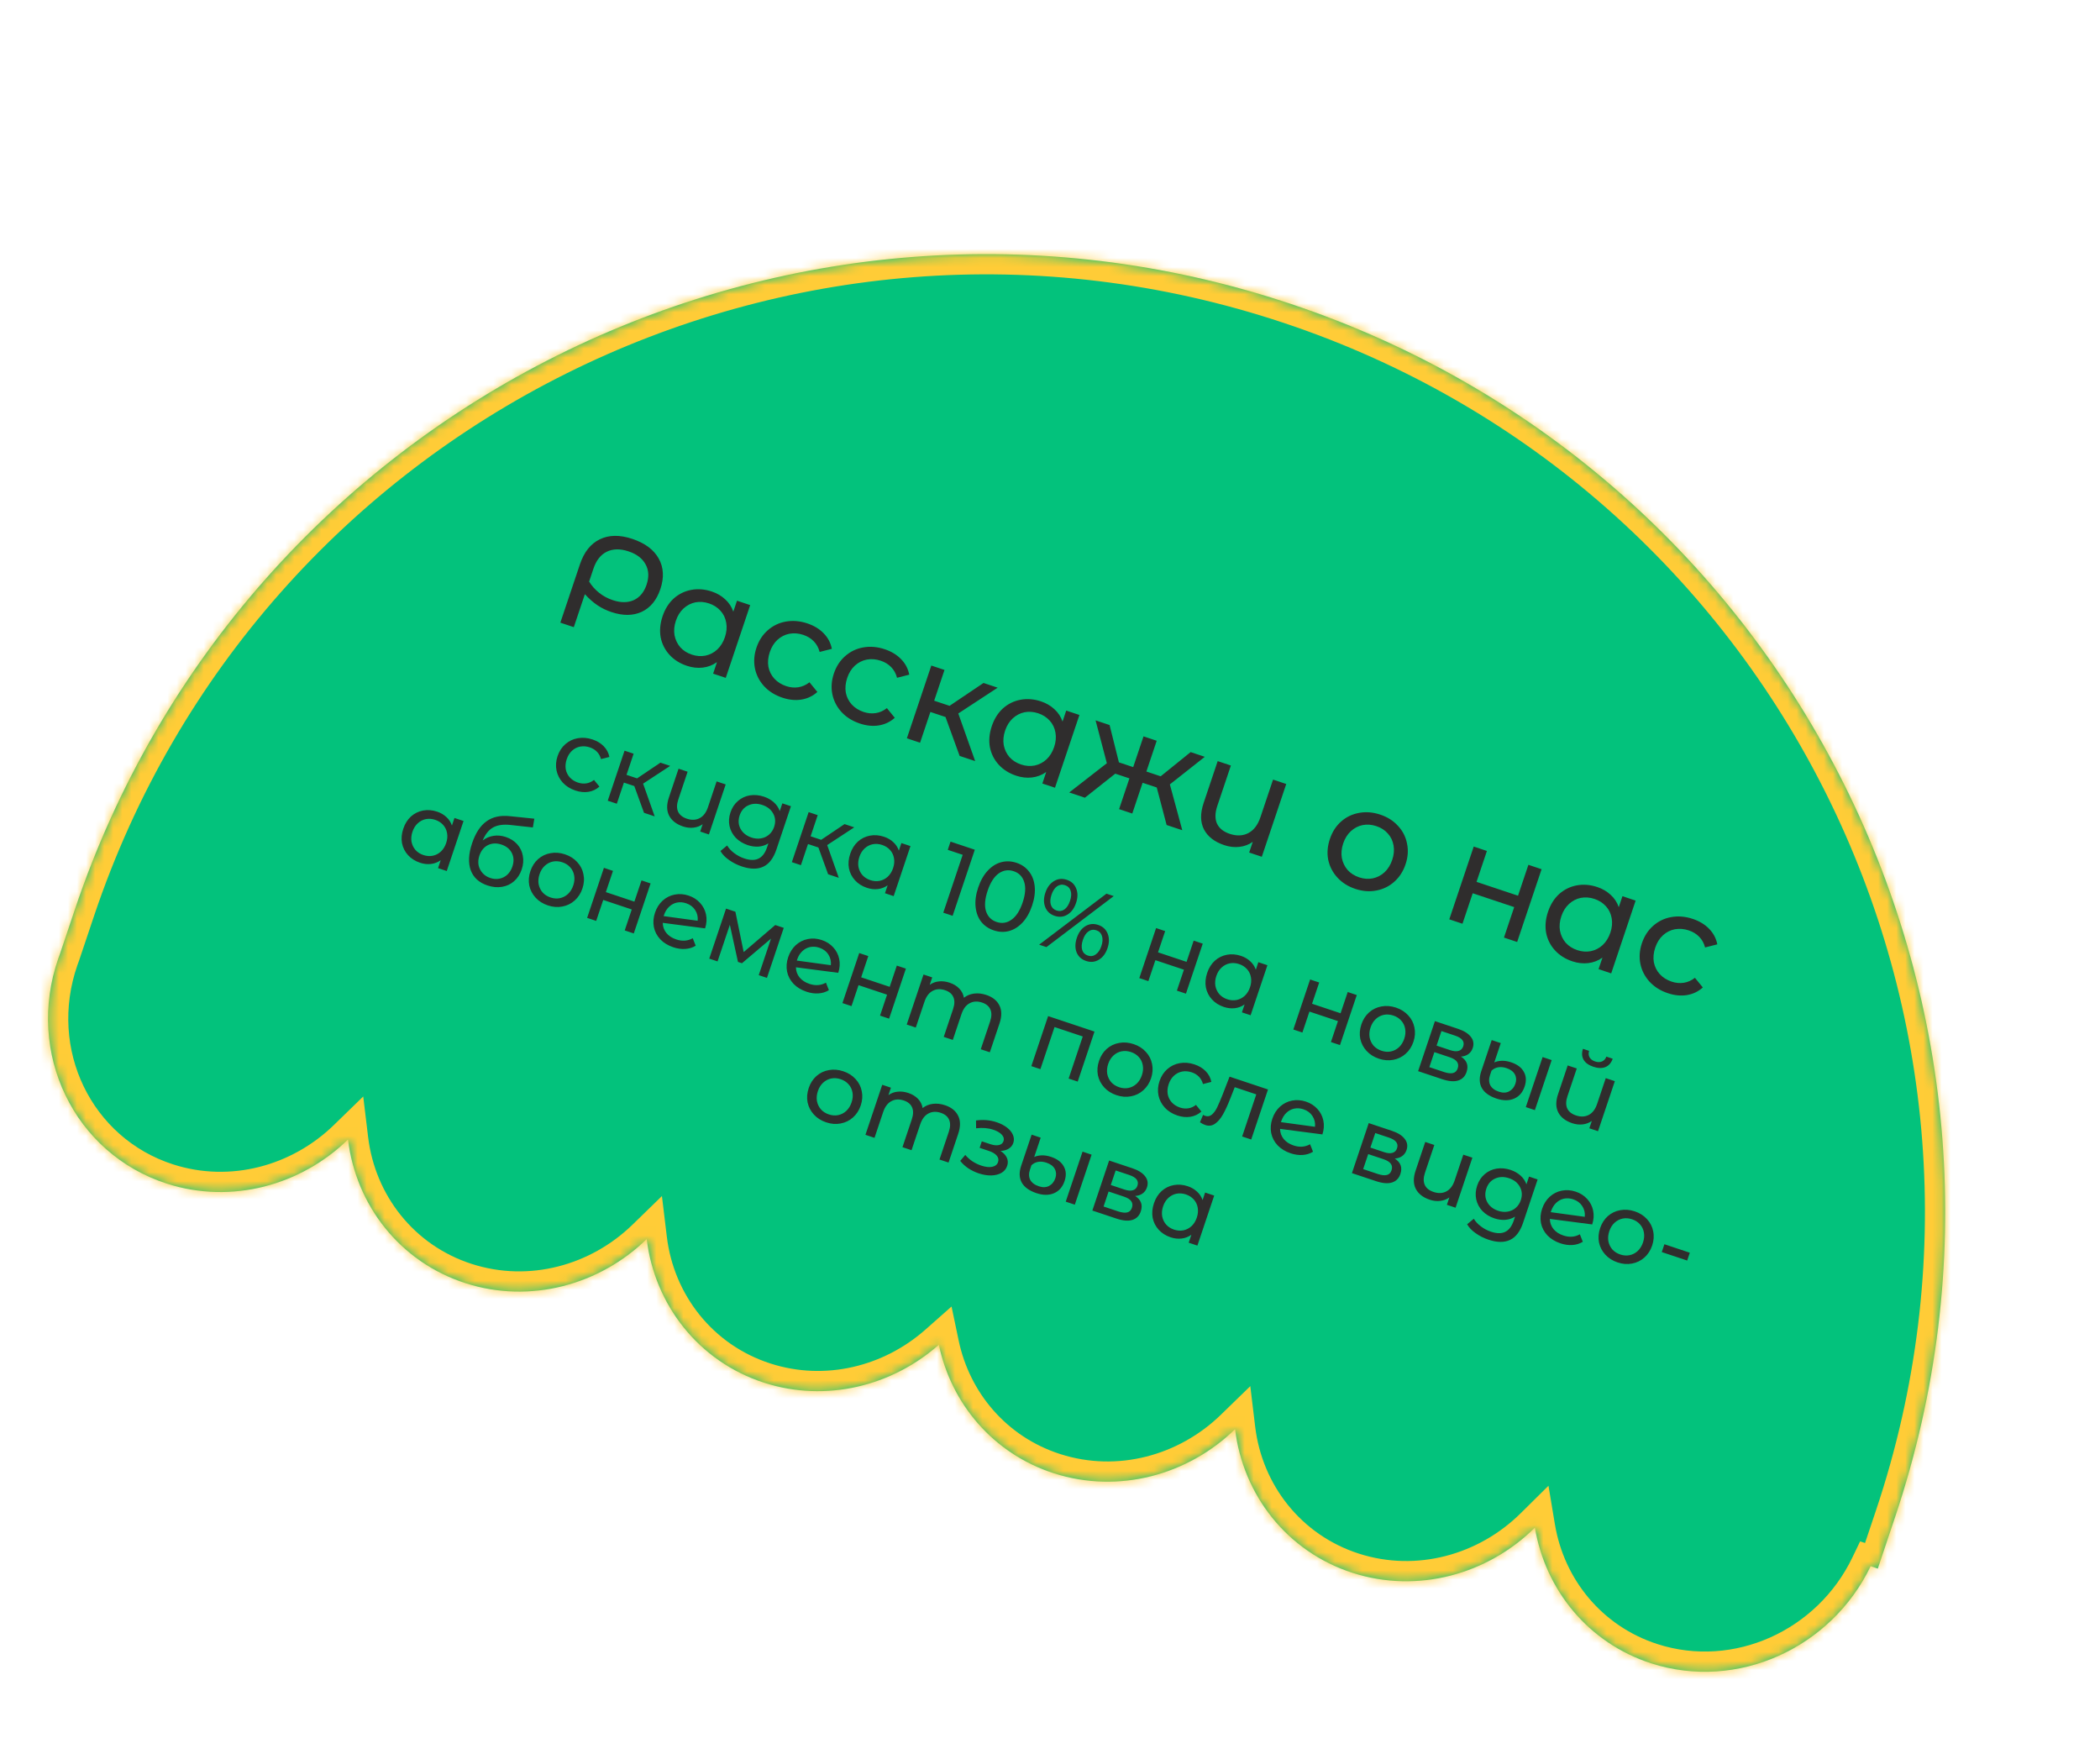
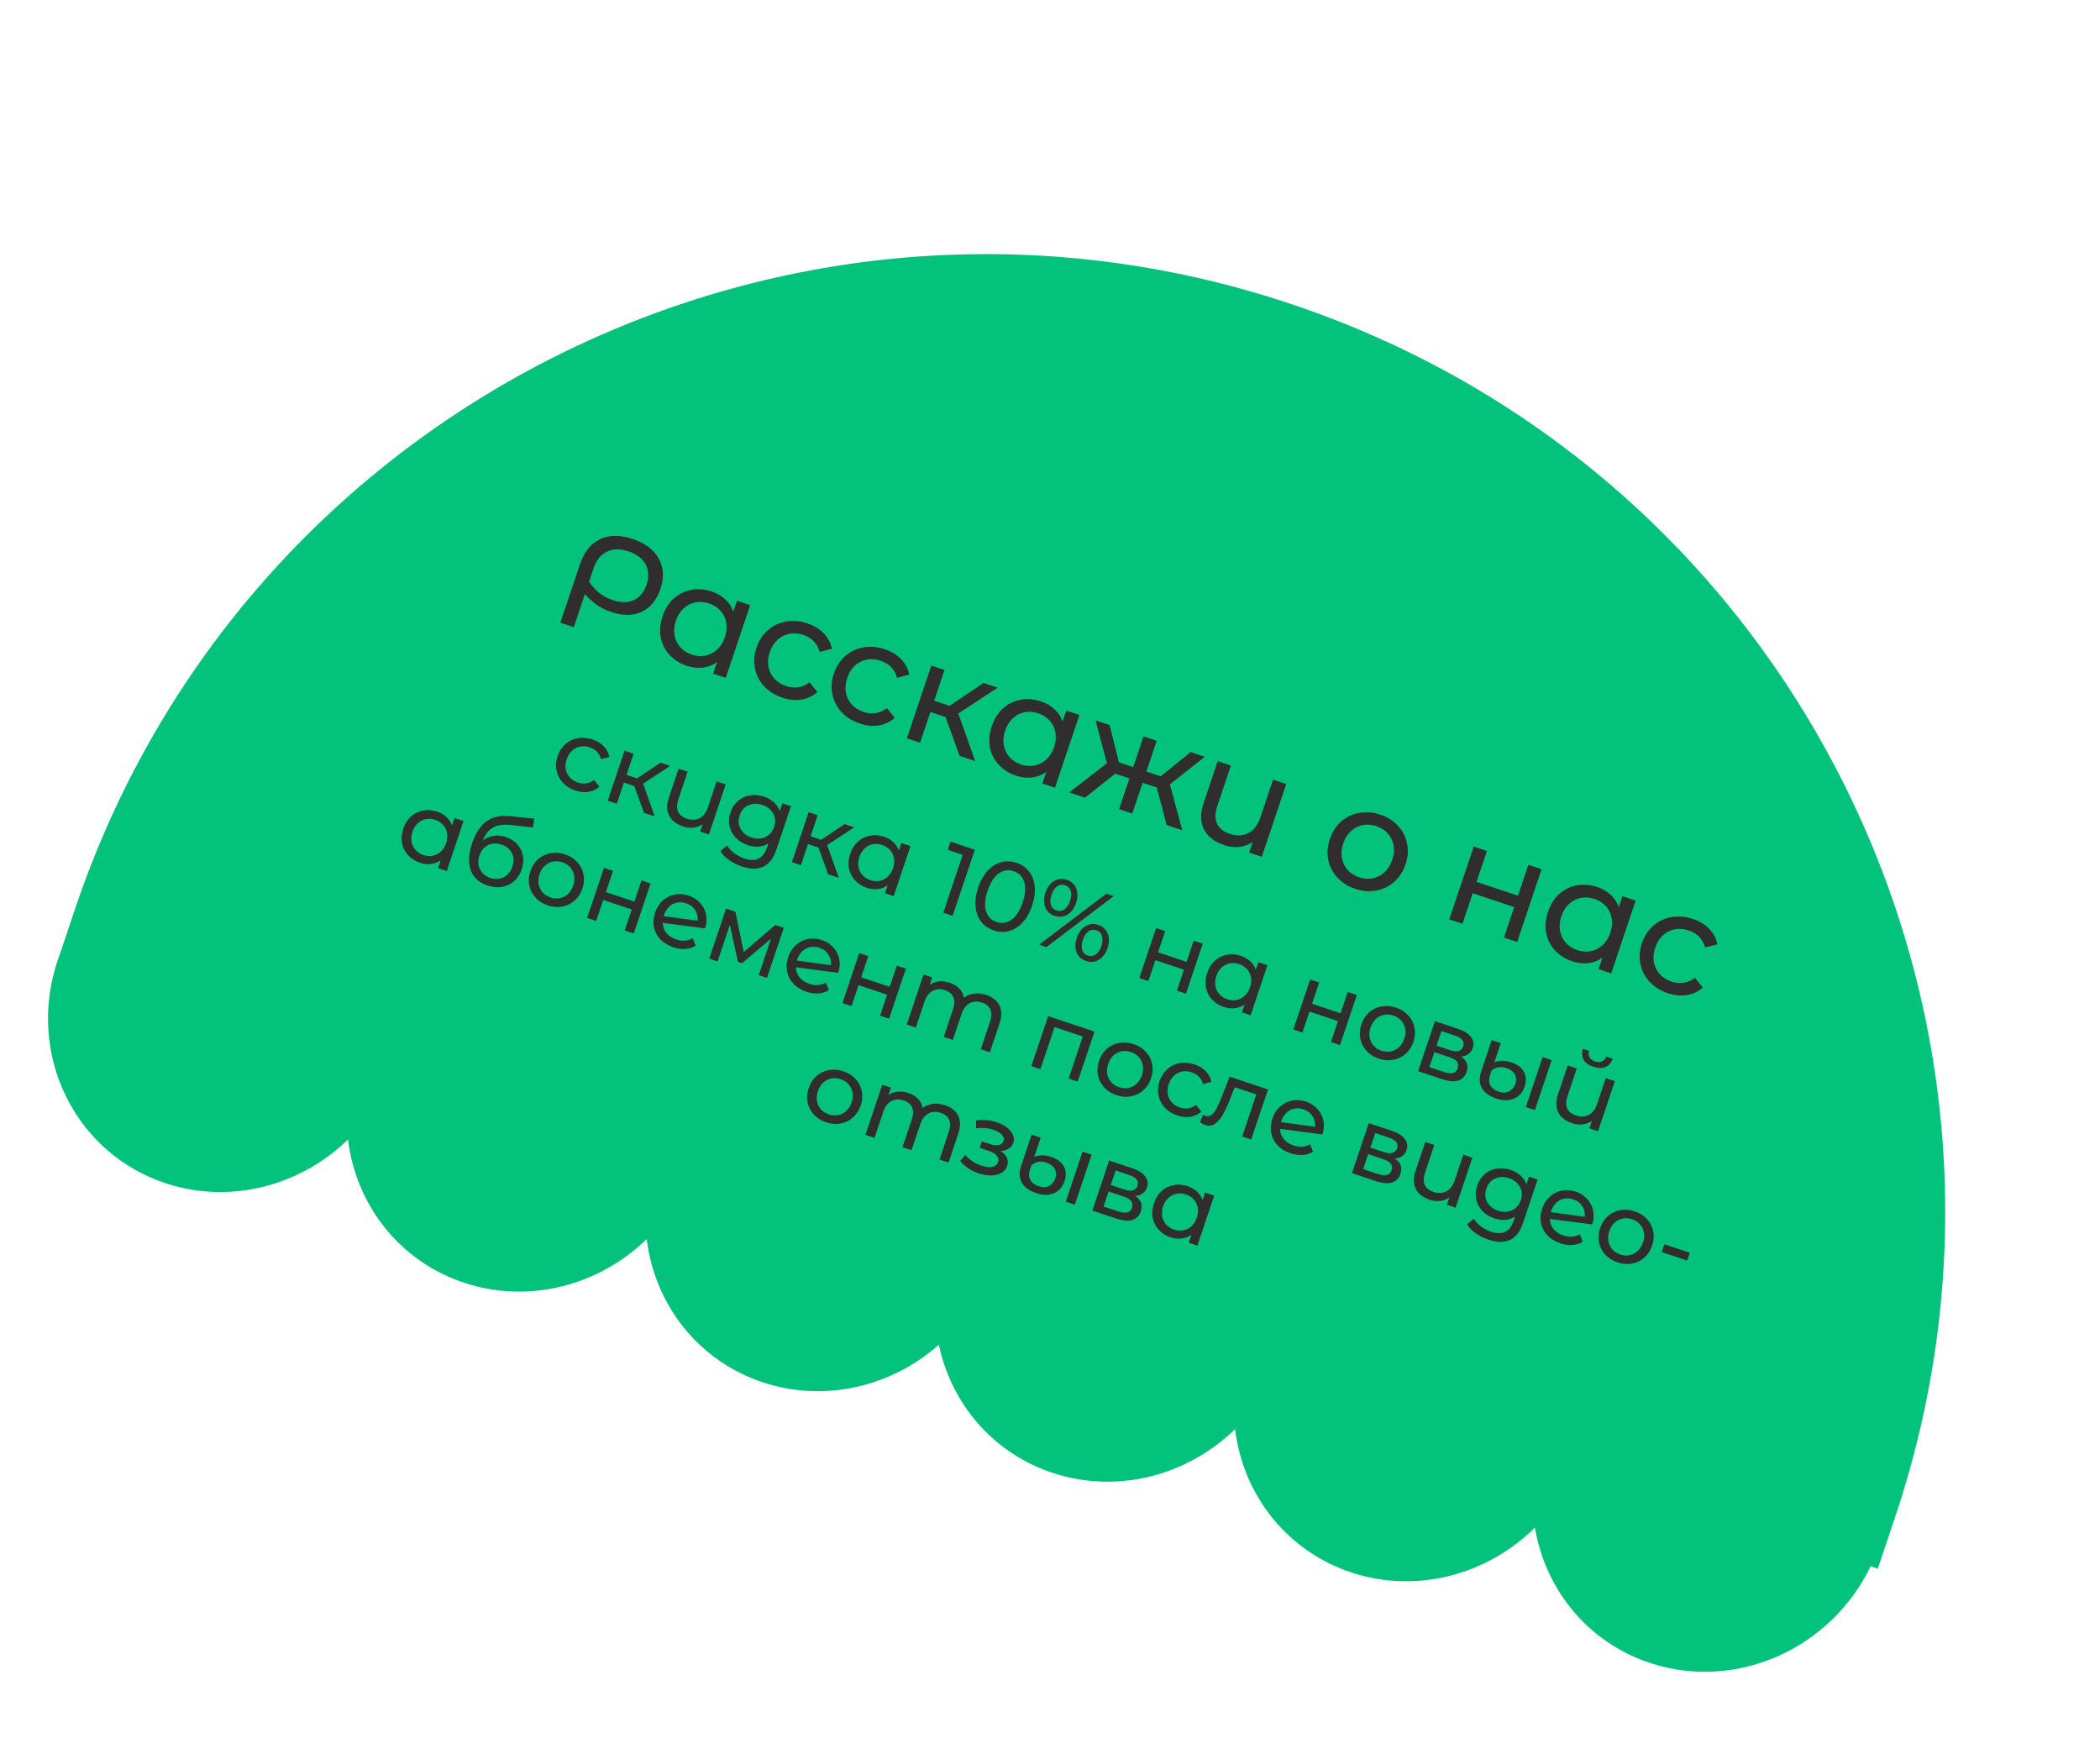
<svg xmlns="http://www.w3.org/2000/svg" width="232" height="192" viewBox="0 0 232 192" fill="none">
  <mask id="path-1-inside-1_15_1671" fill="white">
    <path fill-rule="evenodd" clip-rule="evenodd" d="M8.265 100.489C26.896 44.99 87.017 15.024 142.548 33.556C198.08 52.089 227.993 112.102 209.362 167.601L207.452 173.289L206.661 173.025C202.32 182.065 191.948 186.825 182.435 183.761C175.436 181.508 170.711 175.603 169.572 168.762C164.374 173.904 156.657 176.087 149.435 173.761C142.138 171.412 137.314 165.095 136.446 157.886C131.25 162.939 123.599 165.068 116.435 162.761C109.708 160.596 105.083 155.058 103.721 148.558C98.554 153.123 91.272 154.963 84.435 152.761C77.138 150.412 72.314 144.095 71.446 136.886C66.25 141.939 58.599 144.068 51.435 141.761C44.138 139.412 39.314 133.095 38.446 125.886C33.25 130.939 25.599 133.068 18.435 130.761C8.183 127.461 2.812 116.326 6.436 105.892C6.497 105.717 6.561 105.543 6.626 105.37L8.265 100.489Z" />
  </mask>
  <path fill-rule="evenodd" clip-rule="evenodd" d="M8.265 100.489C26.896 44.99 87.017 15.024 142.548 33.556C198.08 52.089 227.993 112.102 209.362 167.601L207.452 173.289L206.661 173.025C202.32 182.065 191.948 186.825 182.435 183.761C175.436 181.508 170.711 175.603 169.572 168.762C164.374 173.904 156.657 176.087 149.435 173.761C142.138 171.412 137.314 165.095 136.446 157.886C131.25 162.939 123.599 165.068 116.435 162.761C109.708 160.596 105.083 155.058 103.721 148.558C98.554 153.123 91.272 154.963 84.435 152.761C77.138 150.412 72.314 144.095 71.446 136.886C66.25 141.939 58.599 144.068 51.435 141.761C44.138 139.412 39.314 133.095 38.446 125.886C33.25 130.939 25.599 133.068 18.435 130.761C8.183 127.461 2.812 116.326 6.436 105.892C6.497 105.717 6.561 105.543 6.626 105.37L8.265 100.489Z" fill="#03C27C" />
-   <path d="M207.452 173.289L206.74 175.409L208.862 176.117L209.574 173.997L207.452 173.289ZM206.661 173.025L207.373 170.904L205.499 170.279L204.644 172.06L206.661 173.025ZM182.435 183.761L183.124 181.634L182.435 183.761ZM169.572 168.762L171.779 168.392L171.07 164.136L167.998 167.175L169.572 168.762ZM149.435 173.761L150.124 171.634L149.435 173.761ZM136.446 157.886L138.668 157.616L138.128 153.132L134.886 156.285L136.446 157.886ZM116.435 162.761L117.124 160.634L116.435 162.761ZM103.721 148.558L105.911 148.097L105.123 144.336L102.24 146.884L103.721 148.558ZM84.435 152.761L85.124 150.634L84.435 152.761ZM71.446 136.886L73.668 136.616L73.128 132.132L69.886 135.285L71.446 136.886ZM51.435 141.761L52.124 139.634L52.124 139.634L51.435 141.761ZM38.446 125.886L40.668 125.616L40.128 121.132L36.886 124.285L38.446 125.886ZM18.435 130.761L19.124 128.634L19.124 128.634L18.435 130.761ZM6.436 105.892L8.551 106.623L6.436 105.892ZM6.626 105.37L8.72 106.156L8.734 106.117L8.747 106.078L6.626 105.37ZM143.26 31.436C86.557 12.512 25.168 43.111 6.143 99.781L10.386 101.197C28.625 46.87 87.477 17.535 141.837 35.676L143.26 31.436ZM211.483 168.309C230.508 111.639 199.963 50.359 143.26 31.436L141.837 35.676C196.196 53.818 225.478 112.565 207.24 166.893L211.483 168.309ZM209.574 173.997L211.483 168.309L207.24 166.893L205.33 172.581L209.574 173.997ZM205.95 175.145L206.74 175.409L208.164 171.168L207.373 170.904L205.95 175.145ZM204.644 172.06C200.761 180.146 191.515 184.335 183.124 181.634L181.745 185.889C192.381 189.314 203.88 183.984 208.679 173.989L204.644 172.06ZM183.124 181.634C176.963 179.65 172.789 174.454 171.779 168.392L167.364 169.132C168.633 176.752 173.908 183.366 181.745 185.889L183.124 181.634ZM148.745 175.889C156.822 178.49 165.398 176.035 171.145 170.35L167.998 167.175C163.35 171.773 156.492 173.684 150.124 171.634L148.745 175.889ZM134.224 158.156C135.191 166.182 140.574 173.258 148.745 175.889L150.124 171.634C143.702 169.566 139.437 164.007 138.668 157.616L134.224 158.156ZM115.745 164.889C123.757 167.469 132.26 165.074 138.006 159.486L134.886 156.285C130.239 160.804 123.441 162.668 117.124 160.634L115.745 164.889ZM101.531 149.019C103.048 156.261 108.215 162.464 115.745 164.889L117.124 160.634C111.202 158.727 107.118 153.854 105.911 148.097L101.531 149.019ZM83.745 154.889C91.392 157.351 99.488 155.281 105.202 150.231L102.24 146.884C97.62 150.966 91.153 152.575 85.124 150.634L83.745 154.889ZM69.224 137.156C70.191 145.182 75.574 152.258 83.745 154.889L85.124 150.634C78.703 148.566 74.437 143.007 73.668 136.616L69.224 137.156ZM50.745 143.889C58.757 146.469 67.26 144.074 73.006 138.486L69.886 135.285C65.239 139.804 58.441 141.668 52.124 139.634L50.745 143.889ZM36.224 126.156C37.191 134.182 42.574 141.258 50.745 143.889L52.124 139.634C45.703 137.566 41.437 132.007 40.668 125.616L36.224 126.156ZM17.745 132.889C25.757 135.469 34.26 133.074 40.006 127.486L36.886 124.285C32.239 128.804 25.441 130.668 19.124 128.634L17.745 132.889ZM4.322 105.162C0.304 116.728 6.248 129.187 17.745 132.889L19.124 128.634C10.118 125.734 5.319 115.925 8.551 106.623L4.322 105.162ZM4.532 104.584C4.46 104.775 4.39 104.968 4.322 105.162L8.551 106.623C8.605 106.466 8.661 106.31 8.72 106.156L4.532 104.584ZM6.143 99.781L4.504 104.662L8.747 106.078L10.386 101.197L6.143 99.781Z" fill="#FFCC37" mask="url(#path-1-inside-1_15_1671)" />
  <path d="M69.856 59.532C71.252 59.998 72.224 60.722 72.772 61.703C73.32 62.685 73.382 63.807 72.958 65.071C72.547 66.295 71.861 67.134 70.898 67.589C69.938 68.033 68.821 68.043 67.546 67.617C66.99 67.431 66.477 67.182 66.009 66.868C65.54 66.554 65.076 66.146 64.614 65.643L63.392 69.284L61.905 68.787L64.069 62.341C64.524 60.986 65.254 60.066 66.261 59.581C67.271 59.086 68.469 59.07 69.856 59.532ZM67.701 66.302C68.581 66.596 69.352 66.595 70.014 66.299C70.68 65.992 71.152 65.424 71.43 64.595C71.715 63.746 71.68 62.997 71.323 62.35C70.97 61.692 70.343 61.213 69.443 60.913C68.522 60.605 67.719 60.618 67.033 60.952C66.361 61.279 65.87 61.902 65.561 62.822L65.083 64.248C65.382 64.73 65.754 65.147 66.199 65.498C66.644 65.849 67.144 66.117 67.701 66.302ZM82.878 66.847L80.179 74.886L78.783 74.42L79.21 73.146C78.737 73.483 78.214 73.685 77.64 73.752C77.066 73.819 76.481 73.753 75.884 73.554C75.105 73.294 74.464 72.889 73.962 72.339C73.461 71.789 73.136 71.147 72.989 70.412C72.856 69.67 72.925 68.895 73.196 68.086C73.468 67.277 73.879 66.621 74.43 66.119C74.992 65.621 75.638 65.302 76.371 65.165C77.104 65.027 77.859 65.088 78.639 65.348C79.215 65.54 79.709 65.829 80.12 66.213C80.535 66.588 80.832 67.041 81.013 67.574L81.421 66.361L82.878 66.847ZM76.433 72.32C76.939 72.489 77.438 72.526 77.931 72.432C78.427 72.328 78.863 72.102 79.239 71.755C79.617 71.398 79.9 70.942 80.087 70.385C80.273 69.829 80.322 69.3 80.231 68.798C80.145 68.285 79.933 67.843 79.596 67.472C79.26 67.101 78.838 66.831 78.332 66.662C77.816 66.49 77.312 66.451 76.819 66.545C76.336 66.643 75.9 66.869 75.511 67.222C75.136 67.569 74.855 68.021 74.668 68.577C74.482 69.133 74.432 69.668 74.519 70.18C74.619 70.686 74.831 71.128 75.154 71.505C75.49 71.876 75.917 72.148 76.433 72.32ZM86.442 77.077C85.622 76.804 84.948 76.382 84.419 75.812C83.9 75.245 83.563 74.593 83.405 73.854C83.252 73.106 83.307 72.337 83.572 71.549C83.837 70.76 84.255 70.118 84.826 69.623C85.401 69.117 86.065 68.799 86.817 68.668C87.584 68.53 88.377 68.598 89.196 68.871C89.925 69.115 90.523 69.477 90.991 69.96C91.47 70.445 91.772 71.019 91.899 71.679L90.552 72.022C90.428 71.554 90.211 71.161 89.901 70.844C89.591 70.527 89.209 70.292 88.754 70.14C88.227 69.965 87.713 69.922 87.21 70.013C86.717 70.107 86.276 70.331 85.887 70.685C85.512 71.032 85.231 71.484 85.044 72.04C84.854 72.606 84.802 73.145 84.889 73.658C84.989 74.164 85.208 74.602 85.545 74.973C85.891 75.347 86.328 75.623 86.854 75.798C87.309 75.95 87.757 75.992 88.195 75.925C88.634 75.858 89.045 75.674 89.427 75.375L90.3 76.442C89.8 76.894 89.21 77.175 88.532 77.286C87.867 77.39 87.17 77.32 86.442 77.077ZM94.993 79.931C94.174 79.658 93.5 79.236 92.971 78.666C92.453 78.099 92.115 77.447 91.957 76.708C91.804 75.96 91.859 75.191 92.124 74.403C92.389 73.614 92.807 72.972 93.378 72.477C93.953 71.971 94.617 71.653 95.37 71.522C96.136 71.384 96.929 71.452 97.748 71.725C98.477 71.969 99.075 72.331 99.543 72.814C100.022 73.299 100.324 73.873 100.451 74.533L99.104 74.877C98.98 74.408 98.763 74.015 98.453 73.698C98.143 73.381 97.761 73.146 97.305 72.994C96.779 72.819 96.265 72.776 95.762 72.867C95.269 72.961 94.828 73.185 94.439 73.539C94.064 73.886 93.783 74.338 93.596 74.894C93.406 75.46 93.354 75.999 93.441 76.512C93.541 77.018 93.76 77.456 94.097 77.827C94.444 78.201 94.88 78.477 95.406 78.652C95.861 78.804 96.308 78.847 96.747 78.779C97.186 78.712 97.597 78.529 97.979 78.229L98.852 79.296C98.352 79.748 97.763 80.029 97.084 80.14C96.419 80.244 95.722 80.174 94.993 79.931ZM104.456 79.21L102.786 78.653L101.646 82.05L100.189 81.564L102.888 73.525L104.345 74.011L103.204 77.409L104.904 77.976L108.655 75.45L110.218 75.971L105.869 78.821L107.732 84.081L106.017 83.509L104.456 79.21ZM119.25 78.985L116.551 87.024L115.155 86.558L115.582 85.284C115.109 85.621 114.586 85.823 114.012 85.89C113.438 85.957 112.852 85.891 112.256 85.692C111.476 85.432 110.836 85.027 110.334 84.478C109.832 83.928 109.508 83.285 109.361 82.55C109.227 81.808 109.296 81.033 109.568 80.224C109.84 79.415 110.251 78.76 110.802 78.258C111.363 77.759 112.01 77.441 112.743 77.303C113.475 77.165 114.231 77.226 115.01 77.486C115.587 77.679 116.081 77.967 116.492 78.352C116.906 78.726 117.204 79.18 117.385 79.713L117.793 78.499L119.25 78.985ZM112.805 84.459C113.311 84.627 113.81 84.665 114.303 84.571C114.799 84.466 115.235 84.241 115.61 83.894C115.989 83.537 116.272 83.08 116.458 82.524C116.645 81.968 116.693 81.438 116.603 80.936C116.517 80.423 116.305 79.982 115.968 79.611C115.631 79.24 115.21 78.97 114.704 78.801C114.188 78.629 113.684 78.59 113.191 78.684C112.708 78.781 112.272 79.007 111.883 79.361C111.508 79.708 111.227 80.159 111.04 80.716C110.853 81.272 110.803 81.806 110.89 82.318C110.99 82.824 111.202 83.266 111.525 83.644C111.862 84.015 112.289 84.286 112.805 84.459ZM127.794 86.998L126.231 86.477L125.09 89.874L123.633 89.388L124.774 85.99L123.21 85.469L119.854 88.127L118.124 87.549L122.281 84.315L121.035 79.581L122.583 80.098L123.613 84.22L125.191 84.746L126.332 81.349L127.789 81.835L126.648 85.233L128.227 85.76L131.538 83.086L133.101 83.608L129.242 86.655L130.615 91.718L128.884 91.141L127.794 86.998ZM142.099 86.611L139.4 94.65L138.004 94.184L138.401 93.001C137.972 93.307 137.482 93.493 136.932 93.556C136.382 93.62 135.823 93.557 135.257 93.368C134.184 93.01 133.438 92.435 133.017 91.643C132.6 90.84 132.585 89.862 132.972 88.71L134.526 84.083L135.983 84.57L134.485 89.029C134.224 89.808 134.213 90.462 134.451 90.991C134.693 91.51 135.163 91.886 135.861 92.12C136.63 92.376 137.316 92.346 137.917 92.03C138.518 91.713 138.962 91.13 139.247 90.281L140.642 86.125L142.099 86.611ZM149.728 98.198C148.928 97.931 148.269 97.514 147.751 96.948C147.232 96.381 146.894 95.728 146.737 94.99C146.593 94.245 146.654 93.478 146.919 92.689C147.183 91.9 147.596 91.257 148.158 90.758C148.732 90.253 149.396 89.934 150.149 89.803C150.905 89.662 151.683 89.725 152.482 89.992C153.282 90.258 153.936 90.674 154.444 91.237C154.966 91.793 155.299 92.444 155.443 93.189C155.6 93.928 155.546 94.691 155.281 95.48C155.016 96.269 154.597 96.916 154.022 97.421C153.461 97.92 152.802 98.24 152.046 98.381C151.3 98.525 150.527 98.464 149.728 98.198ZM150.155 96.924C150.671 97.096 151.171 97.133 151.654 97.036C152.15 96.931 152.586 96.706 152.961 96.359C153.34 96.001 153.622 95.545 153.809 94.989C153.996 94.433 154.044 93.903 153.954 93.401C153.867 92.888 153.655 92.447 153.319 92.076C152.992 91.708 152.571 91.438 152.055 91.266C151.539 91.094 151.034 91.055 150.541 91.149C150.058 91.246 149.623 91.472 149.234 91.826C148.859 92.173 148.578 92.624 148.391 93.18C148.204 93.737 148.154 94.271 148.241 94.784C148.341 95.289 148.553 95.731 148.876 96.109C149.213 96.48 149.639 96.751 150.155 96.924ZM162.811 93.523L164.268 94.009L163.122 97.422L167.705 98.952L168.851 95.539L170.308 96.025L167.609 104.064L166.152 103.578L167.283 100.211L162.699 98.681L161.569 102.048L160.112 101.562L162.811 93.523ZM180.699 99.493L178 107.532L176.604 107.066L177.032 105.792C176.559 106.129 176.035 106.331 175.461 106.398C174.887 106.465 174.302 106.399 173.705 106.2C172.926 105.94 172.286 105.535 171.784 104.985C171.282 104.435 170.958 103.793 170.811 103.058C170.677 102.316 170.746 101.541 171.018 100.732C171.289 99.923 171.701 99.267 172.252 98.765C172.813 98.267 173.46 97.948 174.192 97.811C174.925 97.673 175.681 97.734 176.46 97.994C177.037 98.186 177.531 98.475 177.942 98.859C178.356 99.234 178.654 99.687 178.835 100.22L179.242 99.007L180.699 99.493ZM174.254 104.966C174.76 105.135 175.26 105.172 175.752 105.078C176.249 104.974 176.685 104.748 177.06 104.401C177.439 104.044 177.721 103.587 177.908 103.031C178.095 102.475 178.143 101.946 178.053 101.443C177.966 100.931 177.754 100.489 177.418 100.118C177.081 99.747 176.66 99.477 176.154 99.308C175.638 99.136 175.133 99.097 174.64 99.191C174.157 99.289 173.722 99.514 173.333 99.868C172.957 100.215 172.676 100.667 172.49 101.223C172.303 101.779 172.253 102.314 172.34 102.826C172.44 103.332 172.652 103.773 172.975 104.151C173.312 104.522 173.738 104.794 174.254 104.966ZM184.263 109.723C183.443 109.45 182.769 109.028 182.24 108.458C181.722 107.891 181.384 107.239 181.227 106.5C181.073 105.752 181.128 104.983 181.393 104.194C181.658 103.406 182.076 102.764 182.647 102.268C183.222 101.763 183.886 101.445 184.639 101.314C185.405 101.176 186.198 101.244 187.018 101.517C187.746 101.76 188.345 102.123 188.813 102.605C189.291 103.091 189.594 103.664 189.721 104.325L188.373 104.668C188.249 104.2 188.032 103.807 187.723 103.49C187.413 103.173 187.03 102.938 186.575 102.786C186.049 102.611 185.534 102.568 185.031 102.659C184.538 102.753 184.097 102.977 183.708 103.331C183.333 103.678 183.052 104.13 182.865 104.686C182.675 105.252 182.624 105.791 182.71 106.304C182.811 106.81 183.029 107.248 183.366 107.619C183.713 107.993 184.149 108.268 184.675 108.444C185.131 108.596 185.578 108.638 186.017 108.571C186.456 108.504 186.866 108.32 187.248 108.021L188.122 109.088C187.621 109.54 187.032 109.821 186.353 109.932C185.688 110.036 184.991 109.966 184.263 109.723Z" fill="#2F2D2D" />
  <path d="M63.57 87.334C63.006 87.146 62.543 86.856 62.179 86.464C61.823 86.075 61.591 85.626 61.483 85.118C61.377 84.604 61.415 84.075 61.597 83.533C61.779 82.991 62.066 82.549 62.459 82.209C62.854 81.862 63.311 81.643 63.828 81.553C64.355 81.458 64.9 81.504 65.464 81.693C65.965 81.86 66.376 82.109 66.698 82.441C67.027 82.775 67.235 83.169 67.322 83.623L66.396 83.859C66.311 83.537 66.161 83.267 65.948 83.049C65.735 82.831 65.472 82.669 65.159 82.565C64.798 82.444 64.444 82.415 64.098 82.478C63.759 82.542 63.456 82.696 63.189 82.939C62.931 83.178 62.737 83.489 62.609 83.871C62.478 84.26 62.443 84.631 62.502 84.983C62.572 85.331 62.722 85.632 62.953 85.888C63.192 86.145 63.492 86.334 63.853 86.455C64.166 86.559 64.474 86.588 64.776 86.542C65.077 86.496 65.359 86.37 65.622 86.164L66.223 86.897C65.879 87.208 65.474 87.401 65.007 87.478C64.55 87.549 64.071 87.501 63.57 87.334ZM70.075 86.838L68.927 86.455L68.143 88.791L67.141 88.457L68.997 82.93L69.999 83.264L69.215 85.6L70.383 85.99L72.962 84.253L74.037 84.612L71.047 86.571L72.327 90.187L71.148 89.794L70.075 86.838ZM80.171 86.659L78.316 92.186L77.356 91.865L77.629 91.052C77.334 91.263 76.997 91.39 76.619 91.434C76.24 91.478 75.856 91.434 75.467 91.305C74.73 91.058 74.216 90.663 73.927 90.118C73.641 89.566 73.63 88.894 73.897 88.102L74.964 84.921L75.966 85.255L74.937 88.321C74.757 88.857 74.749 89.306 74.913 89.67C75.079 90.027 75.403 90.286 75.883 90.446C76.411 90.622 76.882 90.602 77.296 90.384C77.709 90.166 78.014 89.766 78.21 89.182L79.169 86.325L80.171 86.659ZM87.38 89.065L85.777 93.841C85.452 94.807 84.973 95.44 84.339 95.738C83.703 96.044 82.908 96.038 81.955 95.72C81.433 95.546 80.961 95.306 80.537 95.003C80.11 94.706 79.795 94.376 79.592 94.015L80.331 93.403C80.514 93.712 80.772 93.991 81.105 94.242C81.444 94.501 81.814 94.698 82.218 94.833C82.865 95.049 83.393 95.055 83.802 94.851C84.217 94.65 84.53 94.236 84.74 93.611L84.887 93.173C84.555 93.379 84.191 93.497 83.794 93.527C83.406 93.552 83.011 93.497 82.607 93.363C82.079 93.186 81.636 92.915 81.279 92.549C80.932 92.177 80.704 91.75 80.596 91.265C80.49 90.774 80.525 90.267 80.7 89.746C80.875 89.225 81.152 88.803 81.531 88.481C81.912 88.152 82.352 87.947 82.851 87.866C83.357 87.788 83.874 87.837 84.403 88.013C84.82 88.153 85.181 88.358 85.484 88.629C85.795 88.903 86.014 89.227 86.144 89.603L86.431 88.748L87.38 89.065ZM83.016 92.525C83.378 92.646 83.727 92.677 84.063 92.62C84.407 92.564 84.704 92.427 84.955 92.21C85.216 91.987 85.404 91.702 85.521 91.355C85.7 90.82 85.668 90.329 85.423 89.884C85.18 89.432 84.78 89.113 84.224 88.927C83.66 88.739 83.145 88.753 82.678 88.968C82.214 89.177 81.892 89.549 81.712 90.084C81.596 90.431 81.57 90.771 81.637 91.102C81.713 91.429 81.868 91.717 82.102 91.965C82.343 92.215 82.647 92.402 83.016 92.525ZM90.414 93.626L89.266 93.243L88.482 95.579L87.48 95.244L89.336 89.717L90.337 90.052L89.553 92.388L90.722 92.778L93.301 91.04L94.375 91.399L91.385 93.358L92.666 96.975L91.487 96.581L90.414 93.626ZM100.585 93.471L98.729 98.998L97.769 98.678L98.063 97.802C97.738 98.034 97.378 98.172 96.984 98.219C96.589 98.265 96.187 98.219 95.776 98.082C95.24 97.904 94.8 97.625 94.455 97.247C94.11 96.869 93.887 96.428 93.786 95.922C93.694 95.412 93.742 94.879 93.928 94.323C94.115 93.767 94.398 93.316 94.777 92.971C95.163 92.628 95.608 92.409 96.111 92.315C96.615 92.22 97.135 92.262 97.67 92.441C98.067 92.573 98.406 92.771 98.689 93.036C98.974 93.293 99.178 93.605 99.303 93.971L99.583 93.137L100.585 93.471ZM96.154 97.234C96.501 97.35 96.845 97.376 97.184 97.311C97.525 97.24 97.825 97.085 98.083 96.846C98.343 96.6 98.537 96.286 98.666 95.904C98.794 95.522 98.827 95.158 98.765 94.812C98.706 94.46 98.56 94.156 98.329 93.901C98.097 93.646 97.807 93.461 97.46 93.345C97.105 93.226 96.758 93.199 96.419 93.264C96.087 93.331 95.787 93.486 95.52 93.73C95.262 93.968 95.069 94.278 94.941 94.661C94.812 95.043 94.778 95.411 94.838 95.763C94.906 96.111 95.052 96.414 95.274 96.674C95.506 96.929 95.799 97.116 96.154 97.234ZM107.693 93.872L105.242 101.172L104.209 100.827L106.355 94.435L104.707 93.885L105.011 92.977L107.693 93.872ZM109.796 102.784C109.219 102.592 108.753 102.274 108.399 101.831C108.054 101.384 107.847 100.835 107.779 100.186C107.711 99.537 107.806 98.827 108.065 98.055C108.324 97.284 108.677 96.659 109.123 96.182C109.57 95.705 110.065 95.394 110.608 95.251C111.16 95.103 111.725 95.125 112.303 95.318C112.873 95.508 113.331 95.827 113.676 96.275C114.03 96.718 114.241 97.264 114.309 97.913C114.378 98.562 114.282 99.272 114.023 100.044C113.764 100.815 113.411 101.44 112.965 101.917C112.518 102.394 112.019 102.707 111.467 102.855C110.923 102.998 110.366 102.975 109.796 102.784ZM110.108 101.856C110.692 102.051 111.239 101.967 111.747 101.603C112.263 101.242 112.674 100.606 112.98 99.695C113.285 98.785 113.341 98.03 113.148 97.432C112.961 96.836 112.575 96.441 111.991 96.246C111.4 96.049 110.846 96.131 110.33 96.492C109.822 96.856 109.414 97.493 109.109 98.403C108.803 99.314 108.743 100.067 108.93 100.663C109.124 101.261 109.516 101.659 110.108 101.856ZM116.52 101.178C116.012 101.009 115.663 100.688 115.474 100.215C115.285 99.742 115.289 99.21 115.488 98.619C115.686 98.028 116.004 97.6 116.44 97.337C116.877 97.073 117.349 97.025 117.857 97.195C118.365 97.364 118.71 97.684 118.892 98.155C119.084 98.621 119.079 99.153 118.879 99.751C118.678 100.349 118.359 100.779 117.923 101.043C117.495 101.303 117.028 101.348 116.52 101.178ZM122.239 98.727L123.043 98.995L115.605 104.63L114.801 104.362L122.239 98.727ZM116.719 100.584C117.039 100.691 117.331 100.653 117.593 100.47C117.858 100.28 118.064 99.966 118.211 99.528C118.358 99.09 118.382 98.719 118.283 98.415C118.186 98.105 117.978 97.896 117.658 97.789C117.344 97.685 117.052 97.726 116.78 97.914C116.515 98.104 116.311 98.414 116.166 98.845C116.021 99.276 115.997 99.647 116.094 99.958C116.198 100.271 116.406 100.479 116.719 100.584ZM119.987 106.162C119.479 105.993 119.129 105.675 118.938 105.209C118.755 104.738 118.764 104.204 118.965 103.606C119.166 103.008 119.48 102.58 119.907 102.32C120.344 102.056 120.816 102.009 121.324 102.179C121.832 102.348 122.181 102.669 122.37 103.142C122.559 103.615 122.555 104.147 122.356 104.738C122.158 105.329 121.84 105.756 121.404 106.02C120.967 106.284 120.495 106.332 119.987 106.162ZM120.186 105.568C120.499 105.672 120.788 105.63 121.053 105.44C121.325 105.252 121.533 104.943 121.678 104.512C121.823 104.081 121.843 103.709 121.739 103.396C121.643 103.085 121.438 102.878 121.125 102.773C120.805 102.666 120.512 102.708 120.247 102.898C119.985 103.081 119.78 103.391 119.633 103.829C119.486 104.267 119.461 104.641 119.558 104.952C119.657 105.256 119.866 105.461 120.186 105.568ZM127.72 102.527L128.722 102.862L127.934 105.208L131.086 106.26L131.873 103.913L132.875 104.248L131.019 109.774L130.018 109.44L130.795 107.125L127.644 106.074L126.867 108.389L125.865 108.054L127.72 102.527ZM140.019 106.632L138.163 112.159L137.203 111.838L137.498 110.962C137.172 111.194 136.812 111.333 136.418 111.379C136.023 111.425 135.621 111.38 135.21 111.243C134.675 111.064 134.234 110.786 133.889 110.408C133.545 110.03 133.321 109.588 133.22 109.083C133.129 108.573 133.176 108.04 133.363 107.483C133.549 106.927 133.832 106.477 134.211 106.132C134.597 105.789 135.042 105.57 135.545 105.475C136.049 105.38 136.569 105.422 137.104 105.601C137.501 105.733 137.84 105.932 138.123 106.196C138.408 106.454 138.613 106.765 138.737 107.132L139.017 106.297L140.019 106.632ZM135.588 110.395C135.936 110.511 136.279 110.536 136.618 110.472C136.959 110.4 137.259 110.245 137.517 110.006C137.777 109.761 137.972 109.447 138.1 109.064C138.228 108.682 138.261 108.318 138.199 107.973C138.14 107.62 137.994 107.317 137.763 107.062C137.531 106.807 137.242 106.621 136.894 106.505C136.539 106.387 136.192 106.36 135.853 106.424C135.521 106.491 135.222 106.647 134.954 106.89C134.696 107.128 134.503 107.439 134.375 107.821C134.246 108.204 134.212 108.571 134.272 108.923C134.341 109.271 134.486 109.575 134.708 109.834C134.94 110.089 135.233 110.276 135.588 110.395ZM144.737 108.206L145.739 108.541L144.951 110.887L148.102 111.939L148.89 109.592L149.892 109.927L148.036 115.454L147.035 115.119L147.812 112.804L144.661 111.753L143.883 114.068L142.882 113.733L144.737 108.206ZM152.332 116.957C151.782 116.773 151.329 116.487 150.972 116.097C150.616 115.708 150.384 115.259 150.276 114.751C150.177 114.239 150.218 113.712 150.4 113.169C150.582 112.627 150.866 112.185 151.252 111.842C151.647 111.494 152.104 111.276 152.621 111.185C153.141 111.088 153.676 111.132 154.226 111.315C154.775 111.498 155.225 111.784 155.574 112.171C155.933 112.554 156.162 113.001 156.261 113.513C156.369 114.021 156.332 114.546 156.15 115.088C155.968 115.63 155.679 116.075 155.284 116.423C154.898 116.766 154.445 116.985 153.925 117.083C153.412 117.182 152.881 117.14 152.332 116.957ZM152.626 116.081C152.98 116.199 153.324 116.225 153.656 116.158C153.997 116.086 154.296 115.931 154.555 115.692C154.815 115.447 155.009 115.133 155.138 114.75C155.266 114.368 155.299 114.004 155.237 113.659C155.178 113.306 155.032 113.003 154.8 112.748C154.576 112.495 154.286 112.309 153.931 112.191C153.577 112.073 153.23 112.046 152.891 112.11C152.559 112.177 152.259 112.333 151.992 112.576C151.734 112.814 151.541 113.125 151.413 113.507C151.284 113.89 151.25 114.257 151.309 114.609C151.378 114.957 151.524 115.261 151.746 115.52C151.978 115.775 152.271 115.962 152.626 116.081ZM161.398 116.724C162.054 117.144 162.261 117.712 162.021 118.428C161.858 118.914 161.547 119.228 161.09 119.369C160.64 119.513 160.053 119.464 159.329 119.222L156.668 118.334L158.524 112.807L161.091 113.664C161.745 113.882 162.214 114.178 162.499 114.551C162.786 114.918 162.853 115.327 162.701 115.779C162.603 116.071 162.438 116.298 162.206 116.46C161.983 116.617 161.714 116.705 161.398 116.724ZM158.707 115.512L160.209 116.014C160.592 116.142 160.904 116.168 161.145 116.094C161.394 116.023 161.562 115.855 161.651 115.59C161.828 115.062 161.527 114.668 160.748 114.408L159.246 113.906L158.707 115.512ZM159.515 118.426C159.933 118.566 160.268 118.604 160.521 118.542C160.774 118.479 160.947 118.309 161.04 118.031C161.136 117.746 161.11 117.501 160.962 117.297C160.821 117.095 160.545 116.926 160.134 116.789L158.465 116.232L157.908 117.89L159.515 118.426ZM165.331 121.365C164.538 121.1 163.996 120.71 163.705 120.196C163.423 119.676 163.401 119.062 163.639 118.353L164.798 114.901L165.799 115.235L165.082 117.373C165.295 117.267 165.563 117.205 165.886 117.189C166.215 117.176 166.568 117.231 166.944 117.357C167.618 117.582 168.085 117.931 168.344 118.404C168.612 118.872 168.643 119.416 168.435 120.035C168.216 120.688 167.826 121.134 167.266 121.373C166.707 121.611 166.062 121.608 165.331 121.365ZM170.422 116.778L171.423 117.112L169.568 122.639L168.566 122.305L170.422 116.778ZM165.597 120.607C166.029 120.751 166.404 120.737 166.725 120.566C167.055 120.39 167.286 120.104 167.419 119.707C167.543 119.339 167.522 118.999 167.355 118.689C167.189 118.378 166.879 118.147 166.427 117.996C166.1 117.887 165.793 117.858 165.505 117.909C165.224 117.962 164.982 118.086 164.777 118.28L164.612 118.771C164.47 119.195 164.48 119.569 164.642 119.894C164.813 120.213 165.131 120.451 165.597 120.607ZM178.4 119.441L176.544 124.968L175.584 124.647L175.858 123.834C175.562 124.045 175.226 124.172 174.847 124.216C174.469 124.259 174.085 124.216 173.696 124.086C172.958 123.84 172.445 123.445 172.156 122.9C171.87 122.348 171.859 121.676 172.125 120.884L173.193 117.703L174.195 118.037L173.166 121.103C172.986 121.638 172.978 122.088 173.142 122.452C173.308 122.809 173.632 123.068 174.112 123.228C174.64 123.404 175.111 123.384 175.525 123.166C175.938 122.948 176.243 122.548 176.439 121.964L177.398 119.106L178.4 119.441ZM176.033 117.851C175.518 117.679 175.159 117.424 174.955 117.085C174.754 116.74 174.728 116.333 174.878 115.865L175.556 116.091C175.477 116.351 175.494 116.588 175.607 116.804C175.729 117.015 175.933 117.168 176.218 117.263C176.504 117.358 176.759 117.358 176.984 117.264C177.212 117.162 177.372 116.983 177.465 116.728L178.165 116.962C178.001 117.425 177.732 117.733 177.355 117.886C176.981 118.032 176.541 118.02 176.033 117.851ZM51.21 90.698L49.355 96.225L48.395 95.905L48.689 95.029C48.363 95.261 48.004 95.4 47.609 95.446C47.214 95.492 46.812 95.446 46.401 95.309C45.866 95.131 45.426 94.852 45.081 94.474C44.736 94.096 44.513 93.655 44.411 93.149C44.32 92.639 44.367 92.106 44.554 91.55C44.741 90.994 45.023 90.543 45.402 90.198C45.788 89.855 46.233 89.637 46.736 89.542C47.24 89.447 47.76 89.489 48.295 89.668C48.692 89.8 49.032 89.999 49.314 90.263C49.599 90.52 49.804 90.832 49.928 91.198L50.208 90.364L51.21 90.698ZM46.779 94.461C47.127 94.577 47.47 94.603 47.809 94.538C48.15 94.467 48.45 94.311 48.708 94.073C48.968 93.827 49.163 93.513 49.291 93.131C49.419 92.749 49.453 92.385 49.391 92.04C49.331 91.687 49.185 91.383 48.954 91.128C48.722 90.873 48.433 90.688 48.085 90.572C47.73 90.453 47.383 90.426 47.044 90.491C46.712 90.558 46.413 90.713 46.146 90.957C45.888 91.195 45.694 91.506 45.566 91.888C45.438 92.27 45.403 92.638 45.463 92.99C45.532 93.338 45.677 93.641 45.9 93.901C46.131 94.156 46.424 94.343 46.779 94.461ZM55.88 92.466C56.395 92.638 56.816 92.906 57.142 93.27C57.469 93.634 57.674 94.058 57.759 94.542C57.853 95.022 57.813 95.523 57.638 96.044C57.458 96.579 57.177 97.015 56.793 97.351C56.419 97.682 55.974 97.889 55.459 97.973C54.951 98.058 54.418 98.008 53.862 97.822C52.923 97.509 52.303 96.947 52.003 96.135C51.712 95.319 51.763 94.327 52.155 93.159C52.535 92.026 53.066 91.217 53.747 90.733C54.43 90.242 55.286 90.053 56.316 90.165L59.031 90.444L58.869 91.41L56.374 91.135C55.597 91.053 54.967 91.144 54.483 91.408C54 91.672 53.614 92.154 53.325 92.854C53.681 92.578 54.079 92.406 54.52 92.337C54.961 92.267 55.414 92.31 55.88 92.466ZM54.163 96.995C54.517 97.113 54.857 97.138 55.182 97.069C55.514 97.001 55.803 96.855 56.05 96.627C56.298 96.394 56.483 96.096 56.605 95.734C56.789 95.185 56.77 94.688 56.549 94.243C56.327 93.798 55.944 93.484 55.402 93.303C54.859 93.122 54.362 93.142 53.909 93.362C53.463 93.584 53.148 93.97 52.963 94.519C52.842 94.88 52.81 95.229 52.867 95.565C52.934 95.897 53.08 96.189 53.304 96.442C53.529 96.695 53.815 96.879 54.163 96.995ZM60.527 100.023C59.977 99.84 59.524 99.554 59.168 99.164C58.811 98.774 58.579 98.326 58.471 97.818C58.372 97.306 58.414 96.779 58.596 96.236C58.778 95.694 59.062 95.251 59.448 94.909C59.843 94.561 60.299 94.343 60.817 94.252C61.337 94.155 61.871 94.198 62.421 94.382C62.97 94.565 63.42 94.851 63.77 95.238C64.129 95.621 64.357 96.068 64.456 96.58C64.564 97.088 64.527 97.613 64.345 98.155C64.163 98.697 63.874 99.142 63.479 99.49C63.093 99.832 62.641 100.052 62.121 100.149C61.608 100.249 61.077 100.207 60.527 100.023ZM60.821 99.147C61.176 99.266 61.519 99.292 61.851 99.225C62.192 99.153 62.492 98.998 62.75 98.759C63.01 98.514 63.205 98.2 63.333 97.817C63.461 97.435 63.495 97.071 63.432 96.726C63.373 96.373 63.227 96.07 62.996 95.815C62.771 95.562 62.482 95.376 62.127 95.258C61.772 95.139 61.425 95.113 61.086 95.177C60.754 95.244 60.455 95.4 60.188 95.643C59.929 95.881 59.736 96.192 59.608 96.574C59.48 96.957 59.445 97.324 59.505 97.676C59.574 98.024 59.719 98.328 59.942 98.587C60.173 98.842 60.466 99.029 60.821 99.147ZM66.719 95.874L67.721 96.209L66.933 98.555L70.084 99.607L70.872 97.26L71.874 97.595L70.018 103.121L69.017 102.787L69.794 100.472L66.643 99.421L65.865 101.736L64.864 101.401L66.719 95.874ZM74.712 103.783C75.373 104.004 75.98 103.959 76.532 103.649L76.858 104.476C76.517 104.687 76.132 104.806 75.705 104.834C75.285 104.864 74.846 104.802 74.387 104.649C73.802 104.454 73.324 104.163 72.951 103.775C72.581 103.381 72.342 102.927 72.237 102.412C72.138 101.9 72.18 101.373 72.362 100.83C72.541 100.295 72.822 99.851 73.203 99.499C73.591 99.15 74.034 98.926 74.53 98.829C75.036 98.727 75.554 98.765 76.082 98.941C76.583 99.108 77 99.375 77.334 99.741C77.669 100.101 77.89 100.526 77.996 101.018C78.102 101.509 78.068 102.024 77.895 102.561L73.216 101.95C73.226 102.379 73.36 102.752 73.617 103.07C73.881 103.39 74.246 103.628 74.712 103.783ZM75.799 99.786C75.451 99.67 75.111 99.645 74.779 99.712C74.454 99.782 74.166 99.937 73.915 100.178C73.666 100.412 73.478 100.72 73.35 101.102L73.314 101.206L77.076 101.719C77.121 101.286 77.029 100.892 76.8 100.537C76.571 100.183 76.237 99.932 75.799 99.786ZM86.586 102.504L84.73 108.031L83.823 107.728L85.177 103.693L81.967 106.413L81.528 106.267L80.632 102.164L79.273 106.21L78.355 105.904L80.21 100.377L81.243 100.721L82.16 105.179L85.647 102.191L86.586 102.504ZM89.426 108.694C90.087 108.914 90.694 108.869 91.246 108.559L91.572 109.387C91.231 109.598 90.846 109.717 90.419 109.744C89.999 109.774 89.56 109.713 89.101 109.559C88.516 109.364 88.038 109.073 87.665 108.686C87.294 108.292 87.056 107.837 86.951 107.323C86.852 106.81 86.894 106.283 87.076 105.741C87.255 105.206 87.536 104.762 87.917 104.41C88.305 104.06 88.748 103.837 89.244 103.74C89.75 103.638 90.268 103.675 90.796 103.852C91.297 104.019 91.714 104.286 92.048 104.652C92.383 105.011 92.604 105.437 92.71 105.928C92.816 106.42 92.782 106.934 92.609 107.472L87.93 106.861C87.94 107.29 88.074 107.663 88.331 107.981C88.595 108.301 88.96 108.538 89.426 108.694ZM90.513 104.696C90.165 104.58 89.825 104.556 89.493 104.623C89.168 104.692 88.88 104.847 88.629 105.088C88.38 105.322 88.192 105.63 88.064 106.013L88.028 106.117L91.79 106.63C91.835 106.197 91.743 105.802 91.514 105.448C91.285 105.093 90.951 104.843 90.513 104.696ZM94.924 105.287L95.926 105.622L95.138 107.968L98.29 109.019L99.077 106.673L100.079 107.007L98.224 112.534L97.222 112.2L97.999 109.885L94.848 108.833L94.071 111.148L93.069 110.814L94.924 105.287ZM108.962 109.914C109.658 110.146 110.14 110.531 110.408 111.069C110.683 111.609 110.687 112.276 110.421 113.068L109.353 116.249L108.352 115.914L109.381 112.849C109.561 112.313 109.571 111.868 109.411 111.514C109.259 111.161 108.953 110.908 108.494 110.755C107.986 110.586 107.529 110.611 107.123 110.831C106.718 111.044 106.417 111.446 106.219 112.037L105.263 114.884L104.261 114.549L105.291 111.484C105.47 110.948 105.481 110.503 105.321 110.149C105.169 109.796 104.863 109.543 104.404 109.39C103.896 109.221 103.439 109.246 103.032 109.466C102.628 109.679 102.327 110.081 102.129 110.672L101.173 113.519L100.171 113.184L102.027 107.657L102.987 107.978L102.71 108.802C103.007 108.584 103.344 108.457 103.72 108.42C104.098 108.376 104.496 108.424 104.914 108.563C105.345 108.707 105.698 108.921 105.974 109.207C106.249 109.492 106.422 109.832 106.49 110.226C106.806 109.975 107.179 109.822 107.609 109.764C108.045 109.708 108.496 109.759 108.962 109.914ZM120.916 113.961L119.061 119.488L118.059 119.154L119.62 114.503L116.501 113.462L114.939 118.113L113.938 117.779L115.793 112.252L120.916 113.961ZM123.347 120.988C122.797 120.805 122.344 120.518 121.987 120.129C121.631 119.739 121.399 119.291 121.291 118.783C121.192 118.271 121.233 117.743 121.415 117.201C121.597 116.659 121.881 116.216 122.267 115.873C122.662 115.526 123.119 115.307 123.636 115.217C124.156 115.12 124.691 115.163 125.241 115.347C125.79 115.53 126.24 115.815 126.589 116.203C126.948 116.585 127.177 117.033 127.276 117.545C127.384 118.053 127.347 118.578 127.165 119.12C126.983 119.662 126.694 120.107 126.299 120.454C125.913 120.797 125.46 121.017 124.94 121.114C124.427 121.214 123.896 121.172 123.347 120.988ZM123.641 120.112C123.995 120.231 124.339 120.256 124.671 120.189C125.012 120.118 125.312 119.962 125.57 119.724C125.83 119.478 126.024 119.164 126.153 118.782C126.281 118.4 126.314 118.036 126.252 117.69C126.193 117.338 126.047 117.034 125.815 116.779C125.591 116.527 125.301 116.341 124.946 116.223C124.592 116.104 124.245 116.077 123.906 116.142C123.574 116.209 123.274 116.364 123.007 116.607C122.749 116.846 122.556 117.157 122.428 117.539C122.299 117.921 122.265 118.289 122.324 118.641C122.393 118.989 122.539 119.292 122.761 119.552C122.993 119.807 123.286 119.994 123.641 120.112ZM130.073 123.233C129.509 123.045 129.046 122.755 128.682 122.363C128.326 121.973 128.093 121.525 127.985 121.017C127.88 120.503 127.918 119.974 128.1 119.432C128.282 118.89 128.569 118.448 128.962 118.108C129.357 117.76 129.814 117.542 130.331 117.451C130.858 117.357 131.403 117.403 131.967 117.591C132.468 117.759 132.879 118.008 133.201 118.34C133.53 118.673 133.738 119.068 133.825 119.522L132.899 119.758C132.813 119.436 132.664 119.166 132.451 118.948C132.238 118.73 131.975 118.568 131.662 118.464C131.3 118.343 130.947 118.314 130.601 118.376C130.262 118.441 129.959 118.595 129.692 118.838C129.434 119.077 129.24 119.387 129.112 119.77C128.981 120.159 128.946 120.53 129.005 120.882C129.074 121.23 129.225 121.531 129.456 121.786C129.695 122.044 129.995 122.233 130.356 122.354C130.669 122.458 130.977 122.487 131.279 122.441C131.58 122.395 131.862 122.269 132.125 122.062L132.726 122.796C132.382 123.107 131.976 123.3 131.51 123.376C131.053 123.448 130.574 123.4 130.073 123.233ZM140.084 120.358L138.229 125.885L137.227 125.551L138.789 120.9L136.41 120.106L135.934 121.316C135.649 122.048 135.374 122.648 135.109 123.116C134.846 123.577 134.553 123.92 134.23 124.145C133.907 124.37 133.547 124.416 133.151 124.283C132.97 124.223 132.775 124.123 132.567 123.984L132.913 123.16C132.996 123.211 133.076 123.25 133.153 123.275C133.431 123.368 133.681 123.316 133.901 123.119C134.122 122.922 134.309 122.664 134.463 122.344C134.617 122.024 134.815 121.561 135.058 120.954L135.838 118.941L140.084 120.358ZM142.912 126.544C143.573 126.764 144.18 126.719 144.732 126.409L145.058 127.237C144.716 127.447 144.332 127.567 143.905 127.594C143.485 127.624 143.046 127.562 142.586 127.409C142.002 127.214 141.524 126.923 141.151 126.536C140.78 126.142 140.542 125.687 140.437 125.173C140.338 124.66 140.379 124.133 140.561 123.591C140.741 123.055 141.022 122.612 141.403 122.26C141.791 121.91 142.233 121.686 142.73 121.589C143.236 121.488 143.754 121.525 144.282 121.701C144.783 121.869 145.2 122.135 145.534 122.502C145.869 122.861 146.09 123.287 146.196 123.778C146.302 124.269 146.268 124.784 146.095 125.322L141.415 124.711C141.426 125.139 141.56 125.513 141.817 125.83C142.081 126.15 142.446 126.388 142.912 126.544ZM143.999 122.546C143.651 122.43 143.311 122.405 142.979 122.473C142.654 122.542 142.366 122.697 142.115 122.938C141.866 123.172 141.678 123.48 141.549 123.862L141.514 123.967L145.276 124.48C145.321 124.046 145.228 123.652 144.999 123.298C144.77 122.943 144.437 122.692 143.999 122.546ZM154.086 127.988C154.742 128.408 154.95 128.976 154.71 129.692C154.546 130.179 154.236 130.493 153.779 130.634C153.328 130.777 152.741 130.728 152.018 130.487L149.357 129.599L151.212 124.072L153.779 124.929C154.433 125.147 154.902 125.443 155.187 125.816C155.474 126.183 155.542 126.592 155.39 127.044C155.292 127.335 155.127 127.563 154.894 127.725C154.671 127.882 154.402 127.97 154.086 127.988ZM151.395 126.777L152.898 127.279C153.28 127.406 153.592 127.433 153.834 127.359C154.082 127.287 154.251 127.119 154.339 126.855C154.517 126.327 154.216 125.933 153.437 125.673L151.934 125.171L151.395 126.777ZM152.204 129.691C152.621 129.83 152.956 129.869 153.209 129.806C153.462 129.744 153.636 129.574 153.729 129.295C153.825 129.01 153.798 128.766 153.65 128.562C153.509 128.36 153.233 128.191 152.823 128.054L151.154 127.497L150.597 129.155L152.204 129.691ZM162.662 127.893L160.806 133.42L159.846 133.1L160.119 132.286C159.824 132.497 159.487 132.624 159.109 132.668C158.731 132.712 158.347 132.669 157.957 132.539C157.22 132.293 156.707 131.897 156.418 131.353C156.131 130.801 156.121 130.129 156.387 129.336L157.455 126.155L158.457 126.49L157.427 129.556C157.248 130.091 157.24 130.541 157.404 130.905C157.57 131.262 157.893 131.52 158.373 131.68C158.902 131.857 159.373 131.836 159.786 131.619C160.2 131.401 160.505 131 160.701 130.416L161.66 127.559L162.662 127.893ZM169.871 130.299L168.267 135.075C167.943 136.041 167.464 136.674 166.83 136.973C166.193 137.278 165.399 137.272 164.446 136.954C163.924 136.78 163.451 136.541 163.027 136.237C162.601 135.94 162.286 135.611 162.082 135.249L162.821 134.638C163.004 134.946 163.262 135.225 163.596 135.476C163.934 135.736 164.305 135.933 164.709 136.068C165.355 136.283 165.883 136.289 166.292 136.086C166.708 135.884 167.021 135.471 167.231 134.845L167.378 134.407C167.046 134.613 166.681 134.731 166.284 134.761C165.897 134.786 165.501 134.732 165.098 134.597C164.569 134.421 164.126 134.149 163.77 133.783C163.423 133.412 163.195 132.984 163.087 132.5C162.981 132.008 163.016 131.502 163.191 130.98C163.366 130.459 163.643 130.037 164.021 129.715C164.403 129.386 164.843 129.182 165.342 129.101C165.848 129.022 166.365 129.071 166.894 129.248C167.311 129.387 167.671 129.592 167.975 129.863C168.285 130.137 168.505 130.462 168.634 130.837L168.921 129.982L169.871 130.299ZM165.507 133.759C165.868 133.88 166.217 133.912 166.554 133.854C166.897 133.798 167.195 133.662 167.446 133.444C167.706 133.222 167.895 132.937 168.011 132.589C168.191 132.054 168.158 131.564 167.913 131.119C167.67 130.666 167.271 130.348 166.714 130.162C166.151 129.974 165.636 129.987 165.169 130.203C164.705 130.411 164.382 130.783 164.203 131.318C164.086 131.666 164.061 132.005 164.128 132.337C164.204 132.664 164.358 132.951 164.592 133.199C164.833 133.45 165.138 133.636 165.507 133.759ZM172.717 136.49C173.378 136.711 173.984 136.666 174.537 136.356L174.863 137.183C174.521 137.394 174.137 137.513 173.71 137.541C173.29 137.571 172.851 137.509 172.391 137.356C171.807 137.161 171.329 136.87 170.956 136.483C170.585 136.088 170.347 135.634 170.241 135.119C170.143 134.607 170.184 134.08 170.366 133.537C170.546 133.002 170.827 132.558 171.208 132.206C171.596 131.857 172.038 131.633 172.535 131.536C173.041 131.434 173.558 131.472 174.087 131.648C174.588 131.815 175.005 132.082 175.338 132.448C175.674 132.808 175.895 133.233 176.001 133.725C176.106 134.216 176.073 134.731 175.9 135.268L171.22 134.657C171.231 135.086 171.365 135.459 171.622 135.777C171.886 136.097 172.251 136.335 172.717 136.49ZM173.804 132.493C173.456 132.377 173.116 132.352 172.784 132.419C172.459 132.489 172.171 132.644 171.92 132.885C171.671 133.119 171.483 133.427 171.354 133.809L171.319 133.913L175.081 134.427C175.125 133.993 175.033 133.599 174.804 133.244C174.575 132.89 174.242 132.639 173.804 132.493ZM178.707 139.464C178.158 139.28 177.705 138.994 177.348 138.604C176.992 138.215 176.759 137.766 176.651 137.258C176.553 136.746 176.594 136.219 176.776 135.677C176.958 135.134 177.242 134.692 177.628 134.349C178.023 134.002 178.479 133.783 178.997 133.693C179.517 133.596 180.052 133.639 180.601 133.822C181.151 134.006 181.6 134.291 181.95 134.678C182.309 135.061 182.538 135.508 182.636 136.02C182.745 136.528 182.708 137.053 182.525 137.595C182.343 138.138 182.055 138.582 181.66 138.93C181.274 139.273 180.821 139.493 180.301 139.59C179.788 139.689 179.257 139.647 178.707 139.464ZM179.001 138.588C179.356 138.706 179.7 138.732 180.031 138.665C180.373 138.593 180.672 138.438 180.93 138.199C181.191 137.954 181.385 137.64 181.513 137.258C181.642 136.875 181.675 136.511 181.613 136.166C181.553 135.814 181.408 135.51 181.176 135.255C180.952 135.002 180.662 134.817 180.307 134.698C179.952 134.58 179.606 134.553 179.267 134.618C178.935 134.685 178.635 134.84 178.368 135.083C178.11 135.322 177.917 135.632 177.788 136.014C177.66 136.397 177.626 136.764 177.685 137.116C177.754 137.464 177.9 137.768 178.122 138.028C178.353 138.283 178.647 138.469 179.001 138.588ZM183.877 137.455L186.684 138.392L186.393 139.257L183.586 138.32L183.877 137.455ZM91.274 123.989C90.725 123.806 90.272 123.52 89.915 123.13C89.558 122.74 89.326 122.292 89.218 121.784C89.119 121.272 89.161 120.745 89.343 120.202C89.525 119.66 89.809 119.218 90.195 118.875C90.59 118.527 91.046 118.309 91.564 118.218C92.084 118.121 92.618 118.165 93.168 118.348C93.718 118.531 94.167 118.817 94.517 119.204C94.876 119.587 95.105 120.034 95.203 120.546C95.311 121.054 95.274 121.579 95.092 122.121C94.91 122.663 94.622 123.108 94.227 123.456C93.841 123.798 93.388 124.018 92.868 124.116C92.355 124.215 91.824 124.173 91.274 123.989ZM91.568 123.114C91.923 123.232 92.266 123.258 92.598 123.191C92.939 123.119 93.239 122.964 93.497 122.725C93.757 122.48 93.952 122.166 94.08 121.783C94.209 121.401 94.242 121.037 94.18 120.692C94.12 120.339 93.975 120.036 93.743 119.781C93.518 119.528 93.229 119.342 92.874 119.224C92.519 119.105 92.172 119.079 91.834 119.143C91.502 119.21 91.202 119.366 90.935 119.609C90.677 119.847 90.483 120.158 90.355 120.54C90.227 120.923 90.192 121.29 90.252 121.642C90.321 121.99 90.466 122.294 90.689 122.553C90.92 122.808 91.213 122.995 91.568 123.114ZM104.402 122.097C105.097 122.329 105.579 122.714 105.847 123.252C106.122 123.792 106.127 124.459 105.861 125.251L104.793 128.432L103.791 128.097L104.821 125.031C105 124.496 105.011 124.051 104.851 123.696C104.699 123.344 104.393 123.091 103.934 122.938C103.426 122.769 102.969 122.794 102.562 123.014C102.158 123.227 101.857 123.629 101.659 124.22L100.703 127.067L99.701 126.732L100.73 123.666C100.91 123.131 100.92 122.686 100.761 122.331C100.608 121.979 100.303 121.726 99.844 121.573C99.336 121.404 98.879 121.429 98.472 121.649C98.068 121.862 97.767 122.264 97.568 122.855L96.613 125.702L95.611 125.367L97.466 119.84L98.426 120.161L98.15 120.985C98.447 120.767 98.784 120.64 99.16 120.603C99.538 120.559 99.936 120.607 100.353 120.746C100.785 120.89 101.138 121.104 101.414 121.39C101.689 121.675 101.861 122.014 101.93 122.409C102.246 122.158 102.619 122.004 103.048 121.947C103.485 121.891 103.936 121.941 104.402 122.097ZM110.536 127.148C110.872 127.368 111.105 127.62 111.234 127.902C111.363 128.185 111.374 128.487 111.267 128.806C111.157 129.133 110.948 129.388 110.639 129.571C110.332 129.747 109.956 129.842 109.511 129.855C109.075 129.864 108.613 129.788 108.126 129.625C107.716 129.488 107.33 129.301 106.968 129.065C106.616 128.824 106.321 128.551 106.082 128.247L106.641 127.587C106.849 127.842 107.107 128.075 107.415 128.286C107.726 128.49 108.055 128.65 108.403 128.767C108.876 128.924 109.278 128.97 109.61 128.903C109.951 128.831 110.169 128.656 110.262 128.378C110.348 128.121 110.3 127.884 110.117 127.669C109.941 127.456 109.648 127.28 109.238 127.143L108.226 126.806L108.467 126.086L109.406 126.399C109.782 126.525 110.1 126.557 110.36 126.497C110.62 126.437 110.788 126.292 110.865 126.063C110.949 125.813 110.886 125.575 110.675 125.35C110.471 125.128 110.154 124.944 109.723 124.8C109.173 124.617 108.544 124.566 107.837 124.646L107.824 123.784C108.614 123.669 109.377 123.734 110.114 123.98C110.559 124.129 110.938 124.325 111.251 124.568C111.564 124.812 111.783 125.082 111.907 125.379C112.032 125.675 112.045 125.97 111.947 126.262C111.856 126.533 111.684 126.746 111.431 126.901C111.178 127.056 110.879 127.138 110.536 127.148ZM114.504 131.812C113.711 131.547 113.169 131.157 112.878 130.643C112.596 130.123 112.574 129.509 112.812 128.8L113.971 125.348L114.972 125.683L114.255 127.82C114.468 127.714 114.736 127.653 115.059 127.637C115.388 127.623 115.741 127.679 116.117 127.804C116.791 128.029 117.258 128.378 117.517 128.851C117.785 129.32 117.816 129.863 117.608 130.482C117.389 131.135 116.999 131.581 116.439 131.82C115.88 132.058 115.235 132.055 114.504 131.812ZM119.595 127.225L120.596 127.56L118.741 133.086L117.739 132.752L119.595 127.225ZM114.77 131.054C115.202 131.198 115.577 131.184 115.898 131.013C116.228 130.837 116.459 130.551 116.592 130.154C116.716 129.786 116.695 129.446 116.528 129.136C116.362 128.825 116.052 128.594 115.6 128.443C115.273 128.334 114.966 128.305 114.678 128.356C114.397 128.409 114.155 128.533 113.95 128.728L113.785 129.218C113.643 129.642 113.653 130.016 113.815 130.341C113.986 130.661 114.304 130.898 114.77 131.054ZM125.407 132.122C126.063 132.542 126.271 133.11 126.03 133.826C125.867 134.313 125.557 134.627 125.099 134.768C124.649 134.911 124.062 134.862 123.338 134.621L120.678 133.733L122.533 128.206L125.1 129.063C125.754 129.281 126.223 129.577 126.508 129.95C126.795 130.316 126.862 130.725 126.711 131.177C126.613 131.469 126.447 131.696 126.215 131.858C125.992 132.016 125.723 132.104 125.407 132.122ZM122.716 130.911L124.218 131.412C124.601 131.54 124.913 131.567 125.154 131.493C125.403 131.421 125.571 131.253 125.66 130.989C125.837 130.461 125.537 130.066 124.757 129.806L123.255 129.305L122.716 130.911ZM123.524 133.825C123.942 133.964 124.277 134.002 124.53 133.94C124.783 133.878 124.956 133.707 125.05 133.429C125.145 133.144 125.119 132.9 124.971 132.696C124.83 132.494 124.554 132.324 124.144 132.188L122.474 131.63L121.918 133.288L123.524 133.825ZM134.139 132.079L132.283 137.606L131.323 137.286L131.617 136.41C131.292 136.641 130.932 136.78 130.538 136.826C130.143 136.872 129.741 136.827 129.33 136.69C128.795 136.511 128.354 136.233 128.009 135.855C127.664 135.477 127.441 135.035 127.34 134.53C127.248 134.02 127.296 133.487 127.483 132.931C127.669 132.375 127.952 131.924 128.331 131.579C128.717 131.236 129.162 131.017 129.665 130.922C130.169 130.828 130.689 130.87 131.224 131.048C131.621 131.181 131.96 131.379 132.243 131.643C132.528 131.901 132.732 132.213 132.857 132.579L133.137 131.745L134.139 132.079ZM129.708 135.842C130.056 135.958 130.399 135.984 130.738 135.919C131.079 135.847 131.379 135.692 131.637 135.454C131.897 135.208 132.091 134.894 132.22 134.512C132.348 134.129 132.381 133.765 132.319 133.42C132.26 133.068 132.114 132.764 131.883 132.509C131.651 132.254 131.361 132.068 131.014 131.952C130.659 131.834 130.312 131.807 129.973 131.872C129.641 131.939 129.342 132.094 129.074 132.337C128.816 132.576 128.623 132.886 128.495 133.268C128.366 133.651 128.332 134.018 128.392 134.371C128.461 134.718 128.606 135.022 128.828 135.282C129.06 135.537 129.353 135.723 129.708 135.842Z" fill="#2F2D2D" />
</svg>